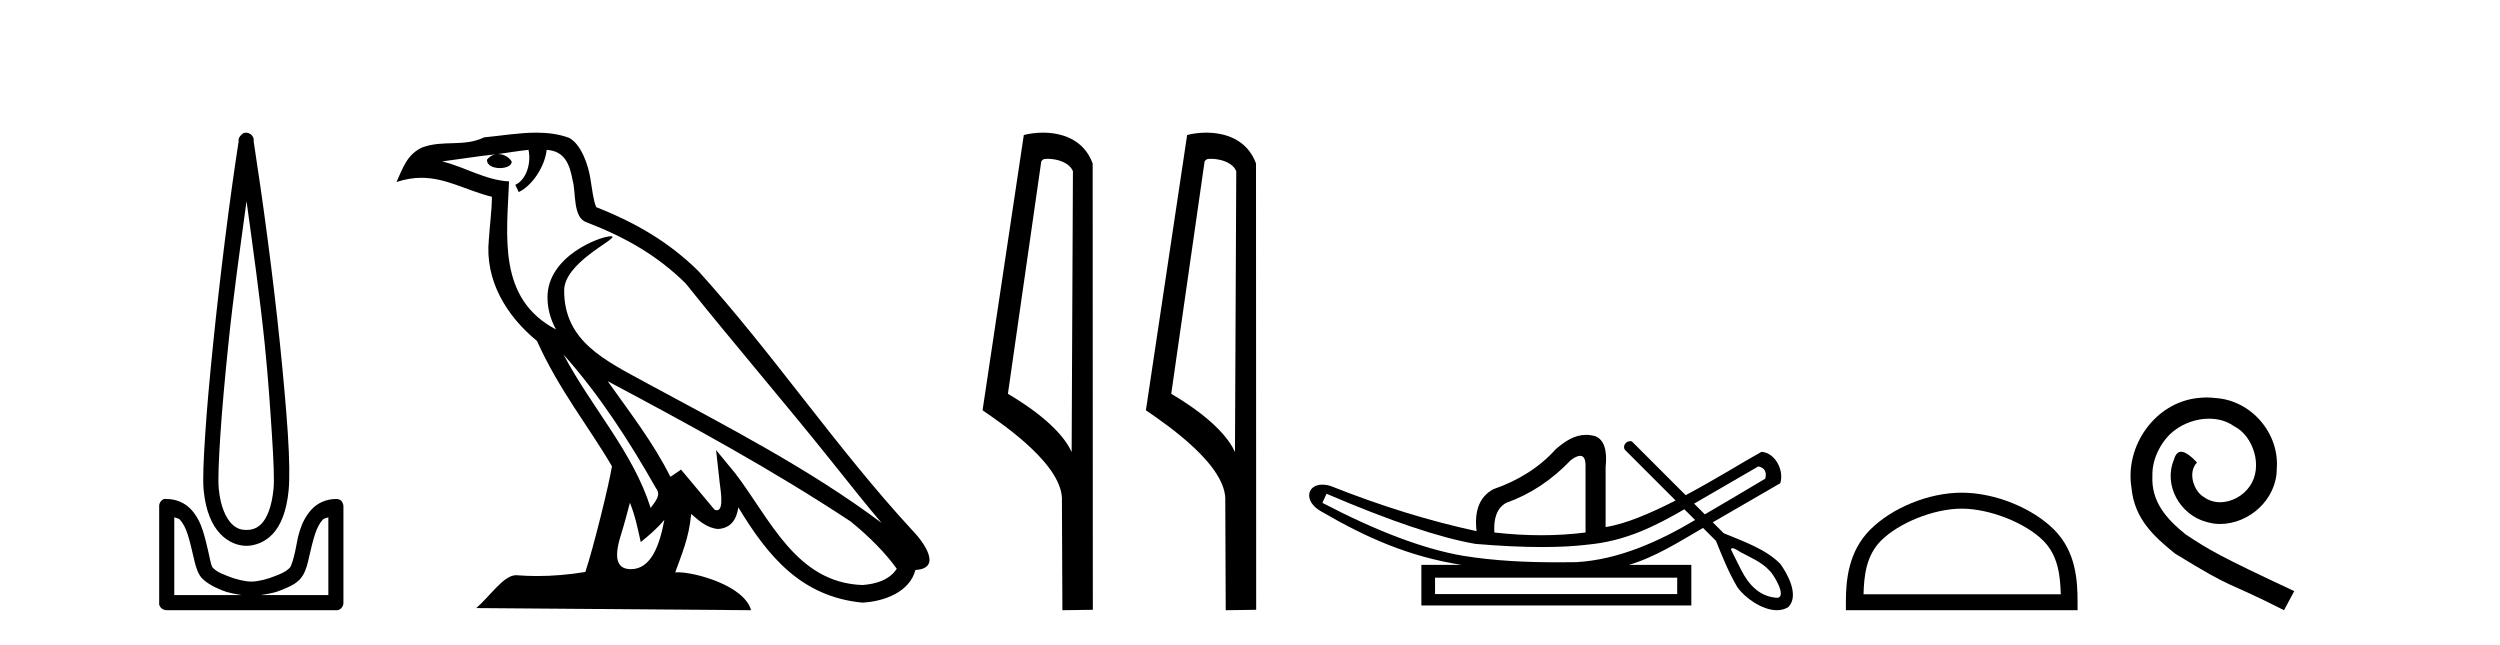
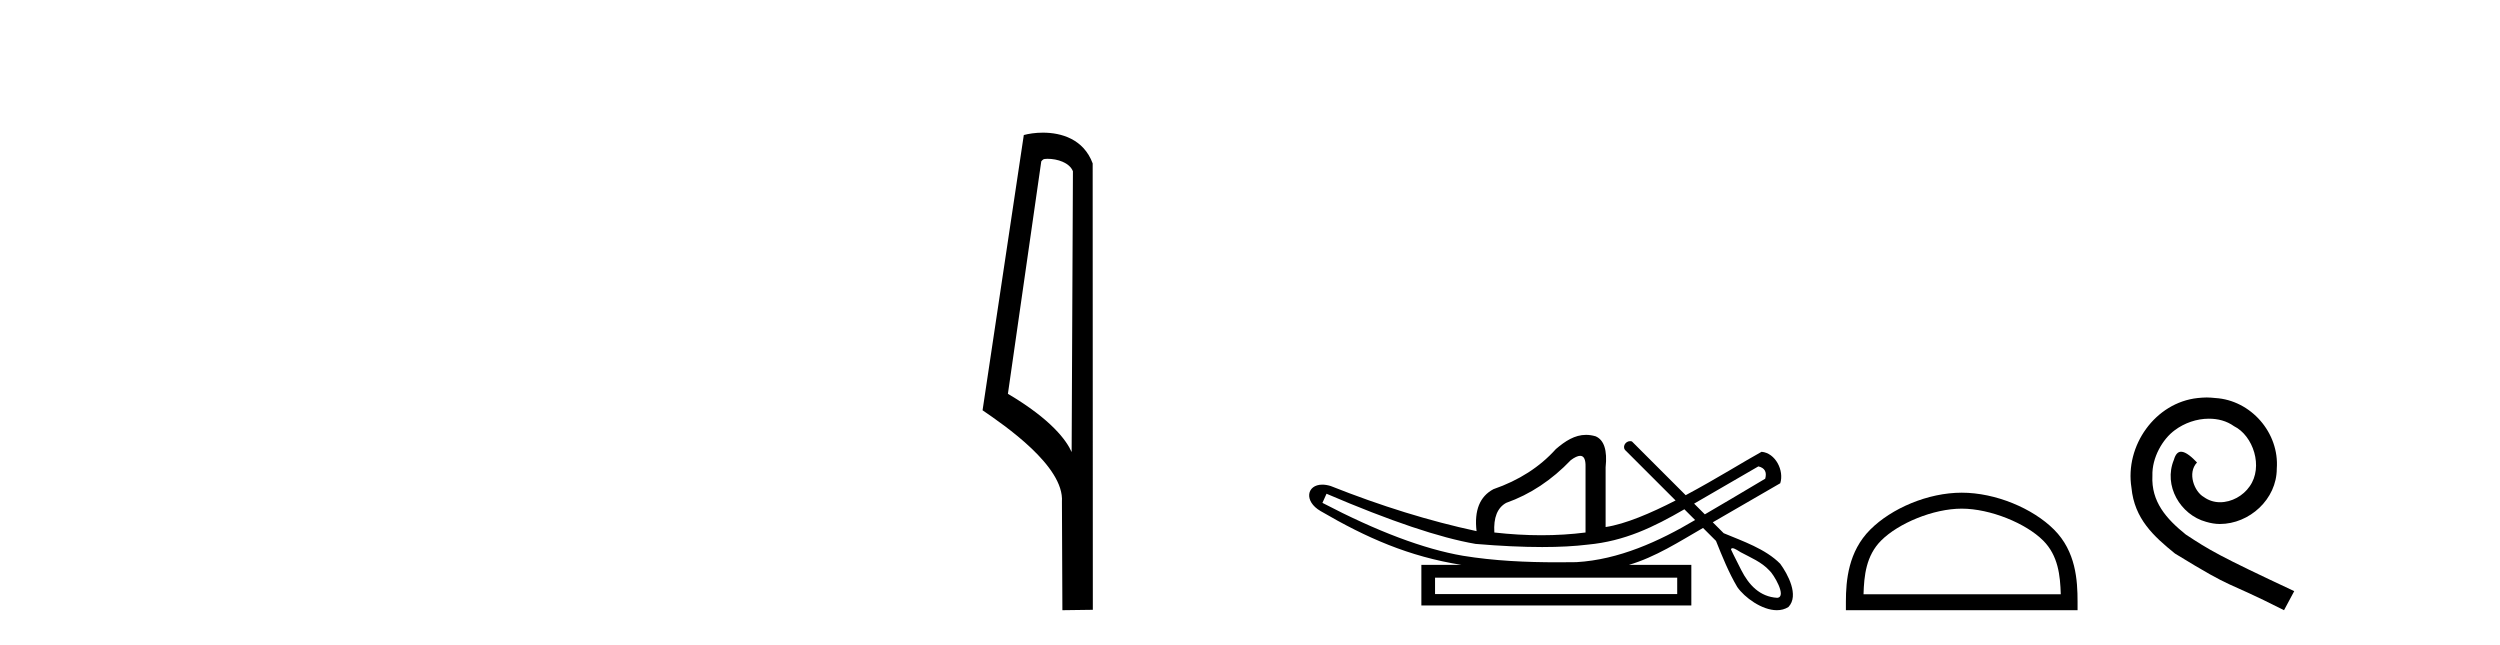
<svg xmlns="http://www.w3.org/2000/svg" width="159.0" height="41.0">
-   <path d="M 15.68 12.794 C 16.094 15.813 16.533 18.91 16.842 21.936 C 17.061 24.077 17.193 26.089 17.297 27.694 C 17.4 29.3 17.452 30.514 17.398 31.079 C 17.284 32.26 16.971 32.946 16.64 33.301 C 16.309 33.656 15.919 33.705 15.68 33.705 C 15.389 33.705 15.058 33.654 14.721 33.301 C 14.383 32.948 14.026 32.26 13.912 31.079 C 13.858 30.514 13.91 29.3 14.013 27.694 C 14.117 26.089 14.3 24.077 14.519 21.936 C 14.828 18.908 15.267 15.814 15.68 12.794 ZM 15.642 8.437 C 15.604 8.437 15.566 8.441 15.529 8.45 C 15.472 8.474 15.421 8.508 15.377 8.551 C 15.339 8.58 15.305 8.614 15.276 8.652 C 15.227 8.711 15.192 8.78 15.175 8.854 C 15.168 8.898 15.182 8.962 15.175 9.006 C 14.592 12.756 13.993 17.586 13.559 21.835 C 13.339 23.985 13.159 25.97 13.054 27.593 C 12.949 29.217 12.884 30.462 12.953 31.18 C 13.081 32.508 13.485 33.405 14.013 33.958 C 14.542 34.511 15.165 34.715 15.68 34.715 C 16.167 34.715 16.832 34.509 17.347 33.958 C 17.862 33.406 18.229 32.508 18.357 31.18 C 18.426 30.462 18.412 29.217 18.307 27.593 C 18.202 25.97 18.021 23.985 17.802 21.835 C 17.368 17.586 16.718 12.756 16.135 9.006 C 16.128 8.962 16.142 8.898 16.135 8.854 C 16.127 8.801 16.109 8.75 16.084 8.703 C 16.039 8.617 15.968 8.546 15.882 8.501 C 15.808 8.458 15.725 8.437 15.642 8.437 ZM 11.084 32.897 C 11.188 32.954 11.351 32.956 11.437 33.049 C 11.647 33.273 11.811 33.591 11.943 34.008 C 12.074 34.425 12.195 34.928 12.296 35.372 C 12.397 35.816 12.484 36.225 12.7 36.584 C 12.847 36.827 13.069 36.985 13.306 37.14 C 13.544 37.294 13.814 37.419 14.114 37.544 C 14.52 37.712 14.947 37.774 15.377 37.847 L 11.084 37.847 L 11.084 32.897 ZM 20.883 32.897 L 20.883 37.847 L 16.589 37.847 C 17.02 37.774 17.447 37.712 17.852 37.544 C 18.152 37.419 18.473 37.294 18.711 37.14 C 18.948 36.985 19.12 36.827 19.266 36.584 C 19.483 36.225 19.57 35.816 19.671 35.372 C 19.771 34.928 19.892 34.425 20.024 34.008 C 20.156 33.591 20.32 33.273 20.529 33.049 C 20.616 32.956 20.779 32.954 20.883 32.897 ZM 10.503 31.729 C 10.478 31.729 10.452 31.731 10.427 31.735 C 10.371 31.759 10.319 31.793 10.276 31.836 C 10.19 31.916 10.137 32.023 10.124 32.139 C 10.123 32.156 10.123 32.173 10.124 32.19 L 10.124 38.352 C 10.121 38.386 10.121 38.42 10.124 38.453 C 10.182 38.658 10.366 38.801 10.579 38.807 L 21.388 38.807 C 21.405 38.808 21.422 38.809 21.438 38.809 C 21.455 38.809 21.472 38.808 21.489 38.807 C 21.694 38.749 21.837 38.565 21.842 38.352 L 21.842 32.19 C 21.84 32.12 21.823 32.051 21.792 31.988 C 21.768 31.931 21.734 31.88 21.691 31.836 C 21.606 31.771 21.502 31.735 21.395 31.735 C 21.392 31.735 21.39 31.735 21.388 31.735 C 20.739 31.735 20.186 32.001 19.822 32.392 C 19.458 32.782 19.218 33.268 19.064 33.756 C 18.91 34.243 18.858 34.694 18.761 35.119 C 18.665 35.545 18.549 35.929 18.458 36.079 C 18.455 36.085 18.327 36.22 18.155 36.332 C 17.983 36.444 17.754 36.529 17.499 36.635 C 16.989 36.847 16.377 36.988 15.983 36.988 C 15.59 36.988 14.978 36.847 14.468 36.635 C 14.213 36.529 13.984 36.444 13.811 36.332 C 13.639 36.22 13.512 36.085 13.508 36.079 C 13.418 35.929 13.352 35.545 13.256 35.119 C 13.159 34.694 13.056 34.243 12.902 33.756 C 12.748 33.268 12.509 32.782 12.145 32.392 C 11.78 32.001 11.227 31.735 10.579 31.735 C 10.554 31.731 10.528 31.729 10.503 31.729 Z" style="fill:#000000;stroke:none" />
-   <path d="M 35.833 22.54 L 35.833 22.54 C 38.127 25.118 40.026 28.06 41.719 31.048 C 42.075 31.486 41.675 31.888 41.381 32.305 C 40.266 28.763 37.698 26.03 35.833 22.54 ZM 33.612 9.529 C 33.803 10.422 33.451 11.451 32.774 11.755 L 32.991 12.217 C 33.836 11.815 34.649 10.612 34.769 9.532 C 35.924 9.601 36.24 10.47 36.42 11.479 C 36.637 12.168 36.417 13.841 37.291 14.13 C 39.871 15.129 41.843 16.285 43.614 18.031 C 46.669 21.852 49.861 25.552 52.916 29.376 C 54.103 30.865 55.188 32.228 56.07 33.257 C 51.431 29.789 46.247 27.136 41.161 24.38 C 38.458 22.911 35.88 21.71 35.88 18.477 C 35.88 16.738 39.084 15.281 38.952 15.055 C 38.94 15.035 38.903 15.026 38.845 15.026 C 38.187 15.026 34.82 16.274 34.82 18.907 C 34.82 19.637 35.015 20.313 35.355 20.944 C 35.349 20.944 35.344 20.943 35.339 20.943 C 31.646 18.986 32.233 15.028 32.376 11.538 C 30.841 11.453 29.577 10.616 28.12 10.267 C 29.25 10.121 30.377 9.933 31.51 9.816 L 31.51 9.816 C 31.298 9.858 31.103 9.982 30.974 10.154 C 30.955 10.526 31.376 10.69 31.786 10.69 C 32.186 10.69 32.577 10.534 32.539 10.264 C 32.358 9.982 32.028 9.799 31.69 9.799 C 31.681 9.799 31.671 9.799 31.661 9.799 C 32.225 9.719 32.975 9.599 33.612 9.529 ZM 40.062 31.976 C 40.393 32.78 40.564 33.632 40.752 34.476 C 41.29 34.04 41.811 33.593 42.253 33.06 L 42.253 33.06 C 41.965 34.623 41.428 36.199 40.127 36.199 C 39.339 36.199 38.974 35.667 39.48 34.054 C 39.718 33.293 39.907 32.566 40.062 31.976 ZM 38.648 24.242 L 38.648 24.242 C 43.914 27.047 49.128 29.879 54.108 33.171 C 55.281 34.122 56.326 35.181 57.034 36.172 C 56.565 36.901 55.671 37.152 54.845 37.207 C 50.63 37.06 48.98 32.996 46.753 30.093 L 45.542 28.622 L 45.751 30.507 C 45.765 30.846 46.113 32.452 45.595 32.452 C 45.551 32.452 45.5 32.44 45.443 32.415 L 43.313 29.865 C 43.085 30.015 42.87 30.186 42.635 30.325 C 41.578 28.187 40.032 26.196 38.648 24.242 ZM 34.104 8.437 C 32.997 8.437 31.863 8.636 30.788 8.736 C 29.506 9.361 28.207 8.884 26.863 9.373 C 25.891 9.809 25.619 10.693 25.217 11.576 C 25.79 11.386 26.311 11.308 26.801 11.308 C 28.368 11.308 29.629 12.097 31.285 12.518 C 31.283 13.349 31.152 14.292 31.09 15.242 C 30.833 17.816 32.19 20.076 34.152 21.685 C 35.557 24.814 37.501 27.214 38.92 29.655 C 38.751 30.752 37.73 34.89 37.227 36.376 C 36.242 36.542 35.189 36.636 34.155 36.636 C 33.737 36.636 33.323 36.62 32.917 36.588 C 32.885 36.584 32.854 36.582 32.822 36.582 C 32.024 36.582 31.147 37.945 30.287 38.673 L 47.771 38.809 C 47.325 37.233 44.218 36.397 43.114 36.397 C 43.051 36.397 42.994 36.399 42.945 36.405 C 43.335 35.29 43.82 34.243 43.959 32.686 C 44.447 33.123 44.994 33.595 45.677 33.644 C 46.512 33.582 46.851 33.011 46.957 32.267 C 48.849 35.396 50.964 37.951 54.845 38.327 C 56.186 38.261 57.857 37.675 58.219 36.25 C 59.998 36.149 58.694 34.416 58.033 33.737 C 53.193 28.498 49.198 22.517 44.415 17.238 C 42.573 15.421 40.493 14.192 37.917 13.173 C 37.725 12.702 37.662 12.032 37.538 11.295 C 37.402 10.491 36.973 9.174 36.188 8.765 C 35.52 8.519 34.817 8.437 34.104 8.437 Z" style="fill:#000000;stroke:none" />
  <path d="M 66.626 10.1 C 67.251 10.1 68.015 10.34 68.238 10.89 L 68.156 28.751 L 68.156 28.751 C 67.839 28.034 66.898 26.699 64.103 25.046 L 66.225 10.263 C 66.325 10.157 66.322 10.1 66.626 10.1 ZM 68.156 28.751 L 68.156 28.751 C 68.156 28.751 68.156 28.751 68.156 28.751 L 68.156 28.751 L 68.156 28.751 ZM 66.329 8.437 C 65.851 8.437 65.419 8.505 65.114 8.588 L 62.491 26.094 C 63.878 27.044 67.691 29.648 67.539 31.91 L 67.568 38.809 L 69.504 38.783 L 69.494 10.393 C 68.918 8.837 67.487 8.437 66.329 8.437 Z" style="fill:#000000;stroke:none" />
-   <path d="M 77.014 10.1 C 77.639 10.1 78.403 10.34 78.626 10.89 L 78.544 28.751 L 78.544 28.751 C 78.227 28.034 77.286 26.699 74.491 25.046 L 76.613 10.263 C 76.713 10.157 76.71 10.1 77.014 10.1 ZM 78.544 28.751 L 78.544 28.751 C 78.544 28.751 78.544 28.751 78.544 28.751 L 78.544 28.751 L 78.544 28.751 ZM 76.717 8.437 C 76.239 8.437 75.808 8.505 75.502 8.588 L 72.879 26.094 C 74.267 27.044 78.08 29.648 77.928 31.91 L 77.956 38.809 L 79.893 38.783 L 79.882 10.393 C 79.306 8.837 77.875 8.437 76.717 8.437 Z" style="fill:#000000;stroke:none" />
  <path d="M 111.833 29.662 C 112.239 29.759 112.384 30.02 112.268 30.445 C 110.723 31.366 109.446 32.121 108.428 32.713 C 108.201 32.485 107.974 32.258 107.746 32.031 L 111.833 29.662 ZM 100.499 28.991 C 100.739 28.991 100.852 29.224 100.84 29.691 L 100.84 33.867 C 99.932 33.983 98.994 34.041 98.027 34.041 C 97.06 34.041 96.065 33.983 95.04 33.867 C 94.982 32.92 95.233 32.291 95.794 31.982 C 97.321 31.441 98.694 30.532 99.912 29.256 C 100.152 29.082 100.345 28.994 100.492 28.991 C 100.494 28.991 100.496 28.991 100.499 28.991 ZM 84.367 31.402 C 88.427 33.142 91.588 34.206 93.851 34.593 C 95.43 34.726 96.842 34.792 98.086 34.792 C 99.189 34.792 100.16 34.74 101 34.636 C 103.325 34.417 105.166 33.527 107.126 32.39 C 107.354 32.617 107.581 32.845 107.809 33.073 C 105.513 34.436 102.951 35.597 100.261 35.753 C 99.866 35.758 99.47 35.762 99.075 35.762 C 97.055 35.762 95.034 35.672 93.039 35.346 C 90.564 34.921 87.586 33.8 84.106 31.982 L 84.367 31.402 ZM 106.67 36.739 L 106.67 37.783 L 91.269 37.783 L 91.269 36.739 ZM 110.187 34.866 C 110.339 34.866 110.623 35.08 110.71 35.123 C 111.344 35.463 112.037 35.744 112.533 36.284 C 112.778 36.483 113.678 37.966 113.031 38.021 C 111.92 37.956 111.224 37.202 110.742 36.254 C 110.531 35.816 110.292 35.385 110.091 34.944 C 110.102 34.888 110.138 34.866 110.187 34.866 ZM 100.873 27.657 C 100.152 27.657 99.547 28.052 98.955 28.56 C 97.931 29.7 96.606 30.551 94.982 31.112 C 94.112 31.576 93.754 32.465 93.909 33.78 C 90.931 33.142 87.838 32.185 84.628 30.909 C 84.433 30.85 84.256 30.823 84.099 30.823 C 83.11 30.823 82.906 31.877 83.99 32.504 C 86.917 34.214 89.609 35.395 92.952 35.927 L 90.399 35.927 L 90.399 38.508 L 107.569 38.508 L 107.569 35.927 L 103.595 35.927 C 105.292 35.427 106.792 34.454 108.313 33.577 C 108.587 33.851 108.862 34.126 109.137 34.4 C 109.538 35.4 109.941 36.405 110.489 37.333 C 110.948 37.998 112.057 38.809 113.009 38.809 C 113.272 38.809 113.524 38.747 113.747 38.602 C 114.441 37.869 113.697 36.505 113.222 35.856 C 112.292 34.911 110.835 34.417 109.626 33.911 C 109.395 33.68 109.164 33.449 108.933 33.218 C 110.378 32.383 111.782 31.568 113.224 30.735 C 113.481 29.932 112.924 28.811 112.036 28.734 C 111.011 29.294 109.164 30.452 107.21 31.494 C 106.069 30.354 104.928 29.213 103.788 28.073 C 103.75 28.061 103.713 28.056 103.677 28.056 C 103.36 28.056 103.135 28.458 103.415 28.679 C 104.465 29.729 105.516 30.78 106.567 31.83 C 104.978 32.644 103.37 33.332 102.117 33.52 L 102.117 29.72 C 102.233 28.637 102.02 27.98 101.479 27.748 C 101.267 27.686 101.066 27.657 100.873 27.657 Z" style="fill:#000000;stroke:none" />
  <path d="M 124.766 32.35 C 126.578 32.35 128.847 33.281 129.944 34.378 C 130.905 35.339 131.03 36.612 131.065 37.795 L 118.52 37.795 C 118.555 36.612 118.681 35.339 119.641 34.378 C 120.739 33.281 122.954 32.35 124.766 32.35 ZM 124.766 31.335 C 122.616 31.335 120.303 32.329 118.947 33.684 C 117.557 35.075 117.399 36.906 117.399 38.275 L 117.399 38.809 L 132.133 38.809 L 132.133 38.275 C 132.133 36.906 132.029 35.075 130.638 33.684 C 129.283 32.329 126.916 31.335 124.766 31.335 Z" style="fill:#000000;stroke:none" />
  <path d="M 140.344 25.279 C 140.156 25.279 139.968 25.297 139.78 25.314 C 137.064 25.604 135.134 28.354 135.561 31.019 C 135.749 33.001 136.979 34.111 138.328 35.205 C 142.343 37.665 141.215 36.759 145.264 38.809 L 145.913 37.596 C 141.096 35.341 140.515 34.983 139.012 33.992 C 137.782 33.001 136.808 31.908 136.893 30.251 C 136.859 29.106 137.542 27.927 138.311 27.364 C 138.926 26.902 139.712 26.629 140.481 26.629 C 141.061 26.629 141.608 26.766 142.086 27.107 C 143.299 27.705 143.966 29.687 143.077 30.934 C 142.667 31.532 141.933 31.942 141.198 31.942 C 140.839 31.942 140.481 31.839 140.173 31.617 C 139.558 31.276 139.097 30.08 139.729 29.414 C 139.439 29.106 139.029 28.73 138.721 28.73 C 138.516 28.73 138.362 28.884 138.26 29.243 C 137.577 30.883 138.67 32.745 140.31 33.189 C 140.6 33.274 140.891 33.326 141.181 33.326 C 143.06 33.326 144.803 31.754 144.803 29.807 C 144.974 27.534 143.163 25.45 140.891 25.314 C 140.72 25.297 140.532 25.279 140.344 25.279 Z" style="fill:#000000;stroke:none" />
</svg>